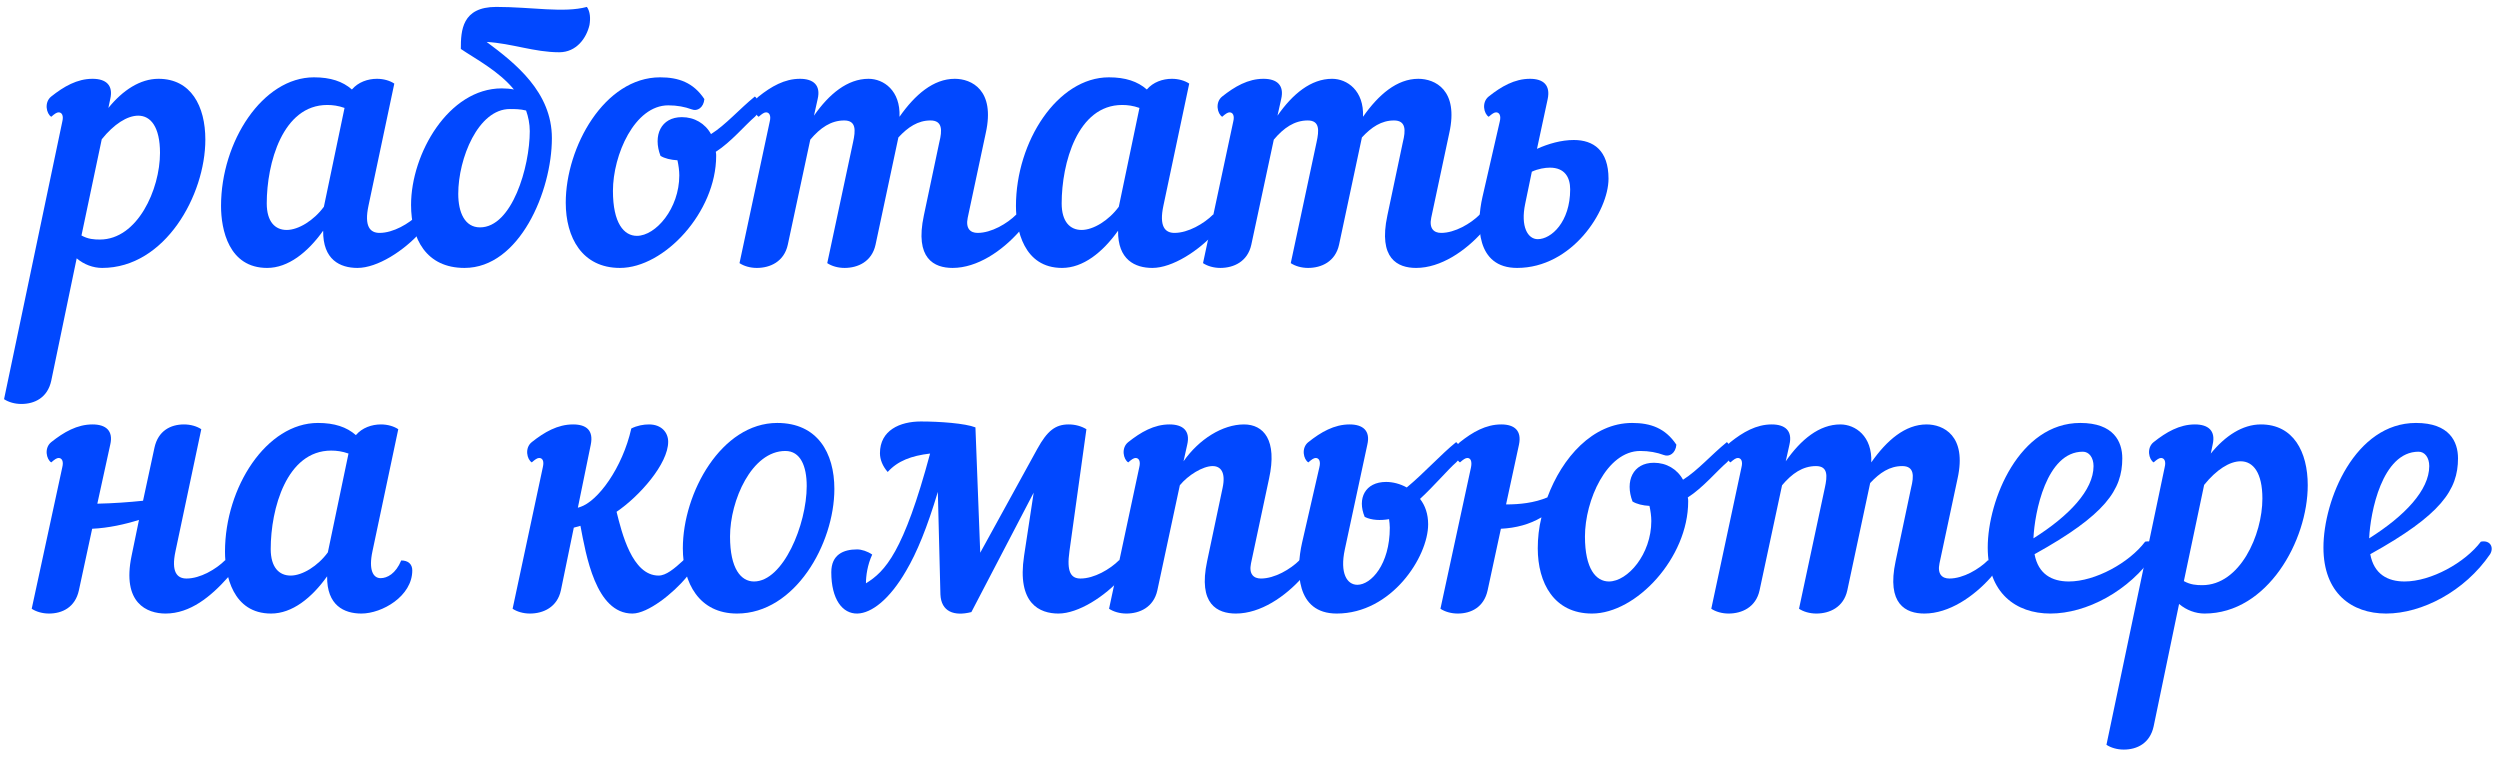
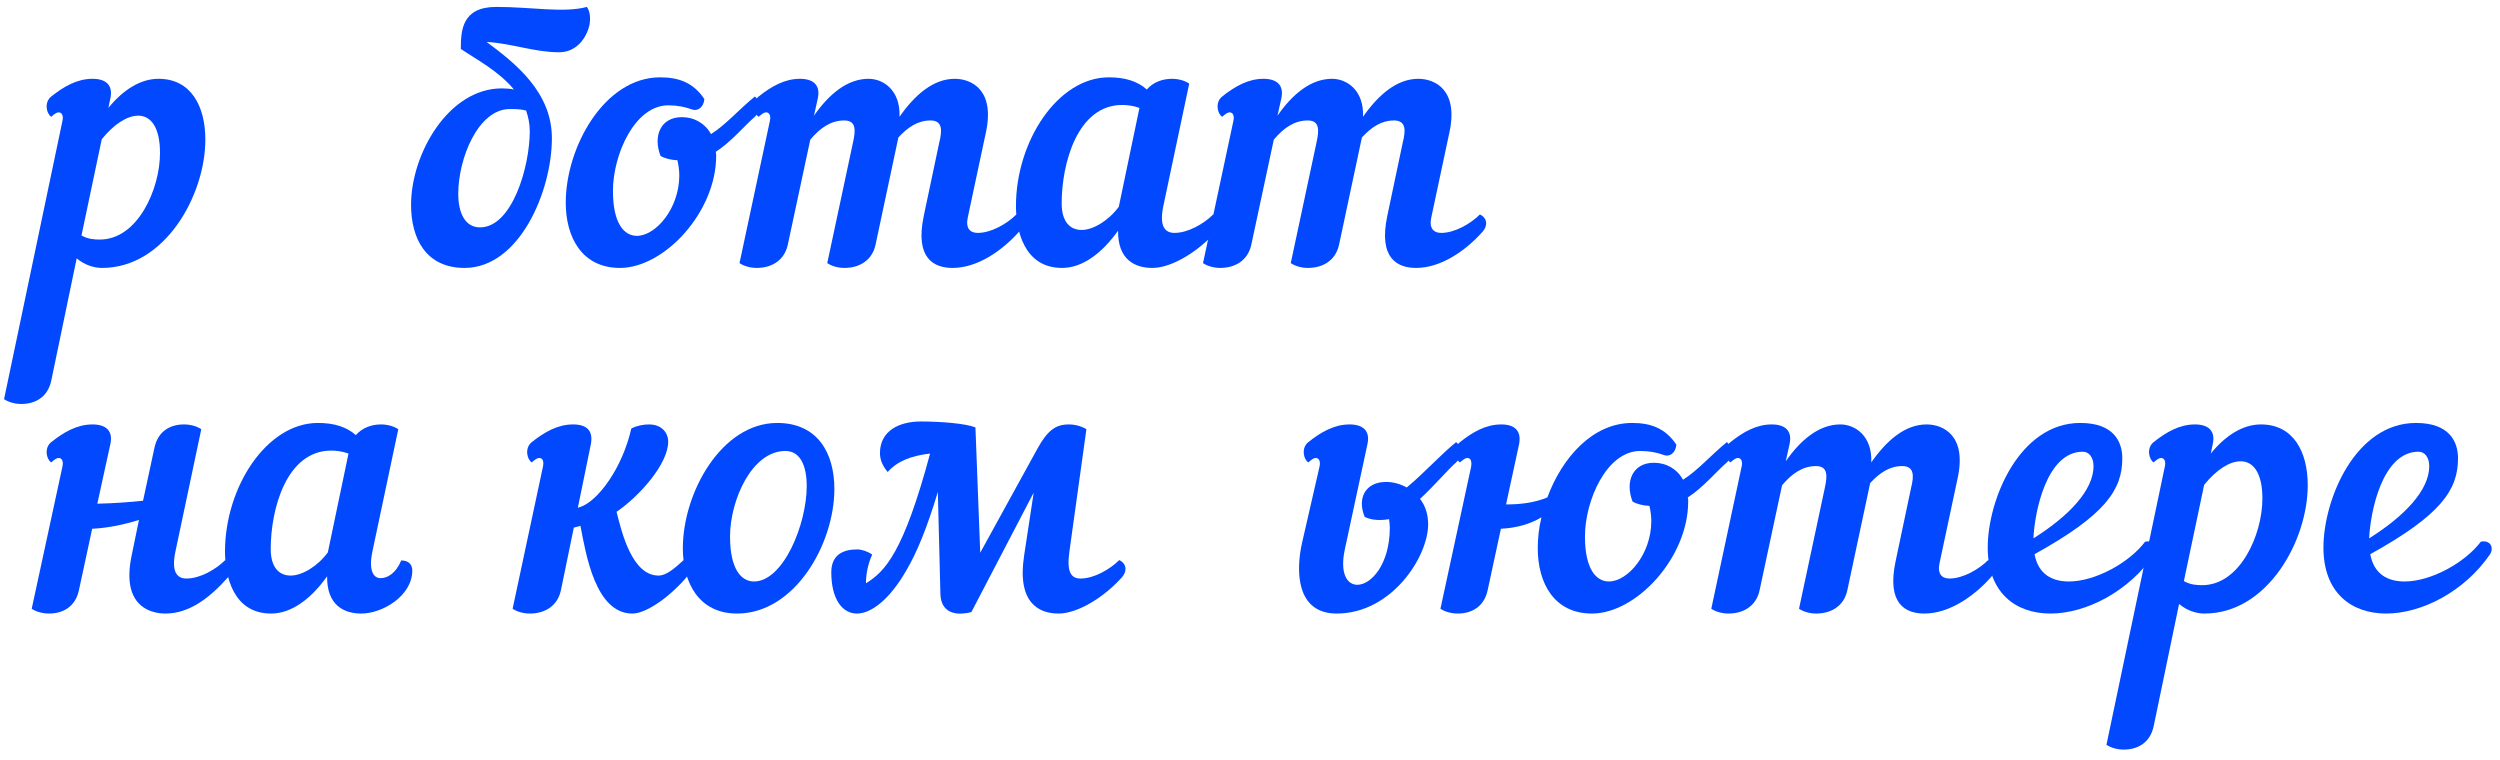
<svg xmlns="http://www.w3.org/2000/svg" width="217" height="66" viewBox="0 0 217 66" fill="none">
  <path d="M0.352 34.648L5.408 10.552C5.536 10.04 5.376 9.752 5.088 9.752C4.928 9.752 4.736 9.88 4.448 10.136C4.032 9.88 3.808 8.888 4.448 8.376C5.536 7.512 6.688 6.84 8.032 6.84C9.184 6.84 9.856 7.384 9.568 8.6L9.408 9.368C10.656 7.832 12.16 6.84 13.76 6.84C16.576 6.84 17.824 9.208 17.824 12.12C17.824 16.92 14.336 23.256 8.864 23.256C8.096 23.256 7.296 22.968 6.656 22.424L4.448 33.048C4.128 34.52 3.008 35.064 1.856 35.064C1.28 35.064 0.736 34.904 0.352 34.648ZM12 10.04C11.04 10.04 9.888 10.776 8.832 12.088L7.072 20.44C7.648 20.76 8.16 20.792 8.672 20.792C11.936 20.792 13.888 16.44 13.888 13.272C13.888 11.032 13.088 10.04 12 10.04Z" fill="#0148FF" />
-   <path d="M27.25 6.712C28.69 6.712 29.746 7.064 30.546 7.768C31.09 7.128 31.922 6.84 32.722 6.84C33.298 6.84 33.842 7 34.226 7.256L31.986 17.848C31.602 19.64 32.114 20.216 32.946 20.216C34.13 20.216 35.506 19.416 36.306 18.616C36.658 18.776 36.85 19.064 36.85 19.384C36.85 19.608 36.754 19.864 36.562 20.088C35.058 21.784 32.754 23.256 31.026 23.256C29.522 23.256 28.018 22.552 28.05 20.024C26.706 21.912 25.01 23.256 23.186 23.256C19.858 23.256 19.186 19.928 19.186 17.88C19.186 12.28 22.802 6.712 27.25 6.712ZM28.114 17.944L29.906 9.368C29.362 9.176 28.882 9.112 28.402 9.112C24.53 9.112 23.154 14.168 23.154 17.656C23.154 19.256 23.89 19.96 24.882 19.96C25.906 19.96 27.25 19.128 28.114 17.944Z" fill="#0148FF" />
  <path d="M43.072 0.6C46.144 0.6 48.928 1.144 50.944 0.6C51.232 1.016 51.264 1.592 51.168 2.168C50.912 3.288 50.048 4.536 48.544 4.536C46.368 4.536 44.448 3.768 42.24 3.64C44.736 5.496 47.904 7.992 47.904 11.992C47.904 16.6 45.088 23.256 40.32 23.256C36.992 23.256 35.68 20.728 35.68 17.784C35.68 13.336 38.944 7.672 43.552 7.672C43.936 7.672 44.288 7.704 44.608 7.768C43.264 6.136 41.216 5.08 40 4.248C40 2.648 40.096 0.6 43.072 0.6ZM45.984 11.384C45.984 10.744 45.856 10.136 45.664 9.592C45.152 9.464 44.672 9.464 44.256 9.464C41.504 9.464 39.776 13.752 39.776 16.824C39.776 18.456 40.352 19.736 41.664 19.736C44.448 19.736 45.984 14.488 45.984 11.384Z" fill="#0148FF" />
  <path d="M65.523 8.376C66.131 8.888 65.971 9.752 65.523 10.136C64.691 10.84 63.443 12.344 62.131 13.176C62.163 13.304 62.163 13.432 62.163 13.528C62.163 18.424 57.651 23.256 53.811 23.256C50.515 23.256 49.107 20.6 49.107 17.592C49.107 12.76 52.467 6.712 57.299 6.712C58.899 6.712 60.179 7.16 61.139 8.6C61.075 9.336 60.531 9.688 60.051 9.496C59.443 9.272 58.771 9.144 58.003 9.144C55.091 9.144 53.203 13.432 53.203 16.568C53.203 19.384 54.163 20.472 55.283 20.472C56.915 20.472 58.963 18.104 58.963 15.224C58.963 14.808 58.899 14.36 58.803 13.912C58.227 13.88 57.683 13.752 57.331 13.528C56.659 11.768 57.363 10.168 59.187 10.168C60.275 10.168 61.203 10.712 61.715 11.64C62.995 10.84 64.179 9.464 65.523 8.376Z" fill="#0148FF" />
  <path d="M70.973 8.6L70.653 10.04C71.965 8.152 73.565 6.84 75.389 6.84C76.701 6.84 78.173 7.864 78.077 10.136C79.421 8.216 81.021 6.84 82.877 6.84C84.317 6.84 86.397 7.8 85.565 11.544L83.997 18.904C83.805 19.832 84.221 20.216 84.861 20.216C86.045 20.216 87.421 19.416 88.221 18.616C88.573 18.776 88.765 19.064 88.765 19.384C88.765 19.608 88.669 19.864 88.477 20.088C86.973 21.784 84.829 23.256 82.685 23.256C81.085 23.256 79.389 22.456 80.189 18.712L81.533 12.344C81.789 11.32 81.821 10.456 80.765 10.456C79.677 10.456 78.813 11.032 77.981 11.928L75.997 21.24C75.677 22.712 74.461 23.256 73.309 23.256C72.733 23.256 72.189 23.096 71.805 22.84L74.045 12.344C74.269 11.32 74.333 10.456 73.277 10.456C72.125 10.456 71.197 11.096 70.333 12.12L68.381 21.24C68.061 22.712 66.845 23.256 65.693 23.256C65.117 23.256 64.573 23.096 64.189 22.84L66.813 10.552C66.941 10.04 66.781 9.752 66.493 9.752C66.333 9.752 66.141 9.88 65.853 10.136C65.437 9.88 65.213 8.888 65.853 8.376C66.941 7.512 68.093 6.84 69.437 6.84C70.589 6.84 71.261 7.384 70.973 8.6Z" fill="#0148FF" />
  <path d="M96.249 6.712C97.689 6.712 98.745 7.064 99.545 7.768C100.089 7.128 100.921 6.84 101.721 6.84C102.297 6.84 102.841 7 103.225 7.256L100.985 17.848C100.601 19.64 101.113 20.216 101.945 20.216C103.129 20.216 104.505 19.416 105.305 18.616C105.657 18.776 105.849 19.064 105.849 19.384C105.849 19.608 105.753 19.864 105.561 20.088C104.057 21.784 101.753 23.256 100.025 23.256C98.521 23.256 97.017 22.552 97.049 20.024C95.705 21.912 94.009 23.256 92.185 23.256C88.857 23.256 88.185 19.928 88.185 17.88C88.185 12.28 91.801 6.712 96.249 6.712ZM97.113 17.944L98.905 9.368C98.361 9.176 97.881 9.112 97.401 9.112C93.529 9.112 92.153 14.168 92.153 17.656C92.153 19.256 92.889 19.96 93.881 19.96C94.905 19.96 96.249 19.128 97.113 17.944Z" fill="#0148FF" />
  <path d="M111.206 8.6L110.886 10.04C112.198 8.152 113.798 6.84 115.622 6.84C116.934 6.84 118.406 7.864 118.31 10.136C119.654 8.216 121.254 6.84 123.11 6.84C124.55 6.84 126.63 7.8 125.798 11.544L124.23 18.904C124.038 19.832 124.454 20.216 125.094 20.216C126.278 20.216 127.654 19.416 128.454 18.616C128.806 18.776 128.998 19.064 128.998 19.384C128.998 19.608 128.902 19.864 128.71 20.088C127.206 21.784 125.062 23.256 122.918 23.256C121.318 23.256 119.622 22.456 120.422 18.712L121.766 12.344C122.022 11.32 122.054 10.456 120.998 10.456C119.91 10.456 119.046 11.032 118.214 11.928L116.23 21.24C115.91 22.712 114.694 23.256 113.542 23.256C112.966 23.256 112.422 23.096 112.038 22.84L114.278 12.344C114.502 11.32 114.566 10.456 113.51 10.456C112.358 10.456 111.43 11.096 110.566 12.12L108.614 21.24C108.294 22.712 107.078 23.256 105.926 23.256C105.35 23.256 104.806 23.096 104.422 22.84L107.046 10.552C107.174 10.04 107.014 9.752 106.726 9.752C106.566 9.752 106.374 9.88 106.086 10.136C105.67 9.88 105.446 8.888 106.086 8.376C107.174 7.512 108.326 6.84 109.67 6.84C110.822 6.84 111.494 7.384 111.206 8.6Z" fill="#0148FF" />
-   <path d="M128.675 17.112L130.179 10.552C130.307 10.04 130.147 9.752 129.859 9.752C129.699 9.752 129.507 9.88 129.219 10.136C128.803 9.88 128.579 8.888 129.219 8.376C130.307 7.512 131.459 6.84 132.803 6.84C133.955 6.84 134.595 7.384 134.339 8.6L133.411 12.92C134.403 12.472 135.523 12.152 136.611 12.152C138.307 12.152 139.619 13.048 139.619 15.512C139.619 18.328 136.451 23.256 131.683 23.256C128.131 23.256 128.131 19.512 128.675 17.112ZM134.531 14.552C134.115 14.552 133.507 14.648 132.963 14.904L132.387 17.688C131.971 19.672 132.611 20.76 133.475 20.76C134.659 20.76 136.291 19.256 136.291 16.44C136.291 15.384 135.811 14.552 134.531 14.552Z" fill="#0148FF" />
  <path d="M14.368 53.256C12.768 53.256 10.56 52.36 11.424 48.232L12.064 45.128C10.848 45.512 9.408 45.832 8 45.896L6.848 51.24C6.528 52.712 5.408 53.256 4.256 53.256C3.68 53.256 3.136 53.096 2.752 52.84L5.408 40.552C5.536 40.04 5.376 39.752 5.088 39.752C4.928 39.752 4.736 39.88 4.448 40.136C4.032 39.88 3.808 38.888 4.448 38.376C5.536 37.512 6.688 36.84 8.032 36.84C9.184 36.84 9.856 37.384 9.568 38.6L8.448 43.72C9.888 43.688 11.2 43.592 12.416 43.464L13.408 38.856C13.728 37.384 14.816 36.84 15.968 36.84C16.544 36.84 17.088 37 17.472 37.256L15.232 47.848C14.848 49.64 15.36 50.216 16.192 50.216C17.376 50.216 18.752 49.416 19.552 48.616C19.904 48.776 20.096 49.064 20.096 49.384C20.096 49.608 20 49.864 19.808 50.088C18.304 51.784 16.512 53.256 14.368 53.256Z" fill="#0148FF" />
  <path d="M34.57 37.256L32.33 47.848C31.978 49.48 32.394 50.184 33.034 50.184C33.61 50.184 34.346 49.8 34.826 48.648C35.434 48.648 35.786 48.968 35.786 49.512C35.786 51.752 33.162 53.256 31.37 53.256C29.866 53.256 28.362 52.552 28.394 50.024C27.05 51.912 25.354 53.256 23.53 53.256C20.202 53.256 19.53 49.928 19.53 47.88C19.53 42.28 23.146 36.712 27.594 36.712C29.034 36.712 30.09 37.064 30.89 37.768C31.434 37.128 32.266 36.84 33.066 36.84C33.642 36.84 34.186 37 34.57 37.256ZM25.226 49.96C26.25 49.96 27.594 49.128 28.458 47.944L30.25 39.368C29.706 39.176 29.226 39.112 28.746 39.112C24.874 39.112 23.498 44.168 23.498 47.656C23.498 49.256 24.234 49.96 25.226 49.96Z" fill="#0148FF" />
  <path d="M51.278 38.6L50.158 44.072L50.35 44.008C51.886 43.528 54.03 40.616 54.798 37.192C55.31 36.936 55.854 36.84 56.334 36.84C57.422 36.84 57.998 37.544 57.998 38.344C57.998 40.264 55.502 43.08 53.518 44.424C53.966 46.216 54.862 49.96 57.166 49.96C57.806 49.96 58.51 49.384 59.342 48.616C59.694 48.776 59.886 49.064 59.886 49.384C59.886 49.608 59.79 49.864 59.598 50.088C58.446 51.496 56.238 53.256 54.894 53.256C51.694 53.256 50.862 48.136 50.382 45.64L49.806 45.8L48.686 51.24C48.366 52.712 47.15 53.256 45.998 53.256C45.422 53.256 44.878 53.096 44.494 52.84L47.118 40.552C47.246 40.008 47.086 39.752 46.798 39.752C46.638 39.752 46.446 39.88 46.158 40.136C45.742 39.88 45.518 38.888 46.158 38.376C47.246 37.512 48.398 36.84 49.742 36.84C50.894 36.84 51.534 37.352 51.278 38.6Z" fill="#0148FF" />
  <path d="M67.463 36.712C70.951 36.712 72.423 39.304 72.423 42.44C72.423 47.208 68.999 53.256 63.975 53.256C60.679 53.256 59.271 50.6 59.271 47.592C59.271 42.76 62.631 36.712 67.463 36.712ZM68.167 39.144C65.255 39.144 63.367 43.432 63.367 46.568C63.367 49.384 64.327 50.472 65.447 50.472C67.975 50.472 70.023 45.544 70.023 42.184C70.023 40.456 69.479 39.144 68.167 39.144Z" fill="#0148FF" />
  <path d="M93.788 50.216C94.972 50.216 96.348 49.416 97.148 48.616C97.5 48.776 97.692 49.064 97.692 49.384C97.692 49.608 97.596 49.864 97.404 50.088C95.9 51.784 93.596 53.256 91.868 53.256C90.268 53.256 88.252 52.424 88.892 48.232L89.724 42.76L84.316 53.128C82.812 53.512 81.692 53.096 81.628 51.592L81.404 42.696C80.476 45.8 79.58 47.976 78.652 49.544C77.212 52.04 75.644 53.224 74.428 53.256C73.116 53.288 72.156 52.008 72.156 49.672C72.156 48.136 73.212 47.688 74.396 47.688C74.78 47.688 75.292 47.848 75.708 48.136C75.292 49.032 75.164 49.992 75.164 50.632C76.828 49.608 78.428 47.944 80.732 39.368C79.1 39.56 77.916 40.008 77.052 40.968C76.604 40.456 76.38 39.88 76.38 39.336C76.38 37.352 78.108 36.584 79.932 36.584C81.564 36.584 83.772 36.744 84.668 37.096L85.084 47.976L90.044 38.952C90.908 37.384 91.612 36.84 92.764 36.84C93.34 36.84 93.884 37 94.3 37.256L92.828 47.848C92.572 49.64 92.956 50.216 93.788 50.216Z" fill="#0148FF" />
-   <path d="M97.93 40.136C97.514 39.88 97.29 38.888 97.93 38.376C99.018 37.512 100.17 36.84 101.514 36.84C102.666 36.84 103.338 37.384 103.05 38.6L102.73 40.04C104.074 38.12 106.122 36.84 107.978 36.84C109.674 36.84 110.89 38.184 110.154 41.544L108.586 48.904C108.394 49.832 108.81 50.216 109.45 50.216C110.634 50.216 112.01 49.416 112.81 48.616C113.162 48.776 113.354 49.064 113.354 49.384C113.354 49.608 113.258 49.864 113.066 50.088C111.562 51.784 109.418 53.256 107.274 53.256C105.674 53.256 103.978 52.456 104.778 48.712L106.122 42.344C106.41 41 105.962 40.456 105.258 40.456C104.394 40.456 103.114 41.256 102.41 42.12L100.458 51.24C100.138 52.712 98.922 53.256 97.77 53.256C97.194 53.256 96.65 53.096 96.266 52.84L98.89 40.552C99.018 40.04 98.858 39.752 98.57 39.752C98.41 39.752 98.218 39.88 97.93 40.136Z" fill="#0148FF" />
  <path d="M126.395 38.376C127.003 38.888 126.843 39.752 126.395 40.136C125.723 40.712 124.507 42.152 123.259 43.304C123.707 43.88 123.963 44.616 123.963 45.512C123.963 48.328 120.795 53.256 116.027 53.256C112.475 53.256 112.475 49.512 113.019 47.112L114.523 40.552C114.651 40.04 114.491 39.752 114.203 39.752C114.043 39.752 113.851 39.88 113.563 40.136C113.147 39.88 112.923 38.888 113.563 38.376C114.651 37.512 115.803 36.84 117.147 36.84C118.299 36.84 118.971 37.384 118.683 38.6L116.731 47.688C116.283 49.768 116.923 50.76 117.819 50.76C119.003 50.76 120.635 49 120.635 45.8C120.635 45.576 120.603 45.32 120.571 45.064C119.803 45.192 119.067 45.16 118.459 44.872C117.787 43.272 118.491 41.832 120.315 41.832C120.891 41.832 121.531 41.992 122.107 42.312C123.579 41.096 125.115 39.4 126.395 38.376Z" fill="#0148FF" />
  <path d="M149.894 38.376C150.502 38.888 150.342 39.752 149.894 40.136C149.062 40.84 147.814 42.344 146.502 43.176C146.534 43.304 146.534 43.432 146.534 43.528C146.534 48.424 142.022 53.256 138.182 53.256C134.886 53.256 133.478 50.6 133.478 47.592C133.478 46.728 133.574 45.8 133.798 44.904C132.774 45.512 131.59 45.832 130.278 45.896L129.126 51.24C128.806 52.712 127.686 53.256 126.534 53.256C125.958 53.256 125.414 53.096 125.03 52.84L127.686 40.552C127.782 40.04 127.654 39.752 127.366 39.752C127.206 39.752 127.014 39.88 126.726 40.136C126.31 39.88 126.086 38.888 126.726 38.376C127.814 37.512 128.966 36.84 130.31 36.84C131.462 36.84 132.102 37.384 131.846 38.6L130.726 43.784C131.91 43.784 133.158 43.656 134.31 43.176C135.59 39.72 138.246 36.712 141.67 36.712C143.27 36.712 144.55 37.16 145.51 38.6C145.446 39.336 144.902 39.688 144.422 39.496C143.814 39.272 143.142 39.144 142.374 39.144C139.462 39.144 137.574 43.432 137.574 46.568C137.574 49.384 138.534 50.472 139.654 50.472C141.286 50.472 143.334 48.104 143.334 45.224C143.334 44.808 143.27 44.36 143.174 43.912C142.598 43.88 142.054 43.752 141.702 43.528C141.03 41.768 141.734 40.168 143.558 40.168C144.646 40.168 145.574 40.712 146.086 41.64C147.366 40.84 148.55 39.464 149.894 38.376Z" fill="#0148FF" />
  <path d="M155.323 38.6L155.003 40.04C156.315 38.152 157.915 36.84 159.739 36.84C161.051 36.84 162.523 37.864 162.427 40.136C163.771 38.216 165.371 36.84 167.227 36.84C168.667 36.84 170.747 37.8 169.915 41.544L168.347 48.904C168.155 49.832 168.571 50.216 169.211 50.216C170.395 50.216 171.771 49.416 172.571 48.616C172.923 48.776 173.115 49.064 173.115 49.384C173.115 49.608 173.019 49.864 172.827 50.088C171.323 51.784 169.179 53.256 167.035 53.256C165.435 53.256 163.739 52.456 164.539 48.712L165.883 42.344C166.139 41.32 166.171 40.456 165.115 40.456C164.027 40.456 163.163 41.032 162.331 41.928L160.347 51.24C160.027 52.712 158.811 53.256 157.659 53.256C157.083 53.256 156.539 53.096 156.155 52.84L158.395 42.344C158.619 41.32 158.683 40.456 157.627 40.456C156.475 40.456 155.547 41.096 154.683 42.12L152.731 51.24C152.411 52.712 151.195 53.256 150.043 53.256C149.467 53.256 148.923 53.096 148.539 52.84L151.163 40.552C151.291 40.04 151.131 39.752 150.843 39.752C150.683 39.752 150.491 39.88 150.203 40.136C149.787 39.88 149.563 38.888 150.203 38.376C151.291 37.512 152.443 36.84 153.787 36.84C154.939 36.84 155.611 37.384 155.323 38.6Z" fill="#0148FF" />
  <path d="M184.215 39.784C184.215 42.504 182.775 44.68 176.599 48.104C176.919 49.832 178.103 50.472 179.575 50.472C181.879 50.472 184.823 48.84 186.199 47.016C187.031 46.856 187.351 47.528 186.999 48.104C184.791 51.336 181.079 53.256 177.975 53.256C174.967 53.256 172.535 51.464 172.535 47.528C172.535 43.368 175.287 36.712 180.567 36.712C183.479 36.712 184.215 38.344 184.215 39.784ZM180.791 39.208C177.623 39.208 176.599 44.488 176.503 46.728C179.607 44.776 181.719 42.536 181.719 40.456C181.719 39.72 181.335 39.208 180.791 39.208Z" fill="#0148FF" />
  <path d="M182.84 64.648L187.896 40.552C188.024 40.04 187.864 39.752 187.576 39.752C187.416 39.752 187.224 39.88 186.936 40.136C186.52 39.88 186.296 38.888 186.936 38.376C188.024 37.512 189.176 36.84 190.52 36.84C191.672 36.84 192.344 37.384 192.056 38.6L191.896 39.368C193.144 37.832 194.648 36.84 196.248 36.84C199.064 36.84 200.312 39.208 200.312 42.12C200.312 46.92 196.824 53.256 191.352 53.256C190.584 53.256 189.784 52.968 189.144 52.424L186.936 63.048C186.616 64.52 185.496 65.064 184.344 65.064C183.768 65.064 183.224 64.904 182.84 64.648ZM194.488 40.04C193.528 40.04 192.376 40.776 191.32 42.088L189.56 50.44C190.136 50.76 190.648 50.792 191.16 50.792C194.424 50.792 196.376 46.44 196.376 43.272C196.376 41.032 195.576 40.04 194.488 40.04Z" fill="#0148FF" />
  <path d="M213.355 39.784C213.355 42.504 211.915 44.68 205.739 48.104C206.059 49.832 207.243 50.472 208.715 50.472C211.019 50.472 213.963 48.84 215.339 47.016C216.171 46.856 216.491 47.528 216.139 48.104C213.931 51.336 210.219 53.256 207.115 53.256C204.107 53.256 201.675 51.464 201.675 47.528C201.675 43.368 204.427 36.712 209.707 36.712C212.619 36.712 213.355 38.344 213.355 39.784ZM209.931 39.208C206.763 39.208 205.739 44.488 205.643 46.728C208.747 44.776 210.859 42.536 210.859 40.456C210.859 39.72 210.475 39.208 209.931 39.208Z" fill="#0148FF" />
</svg>